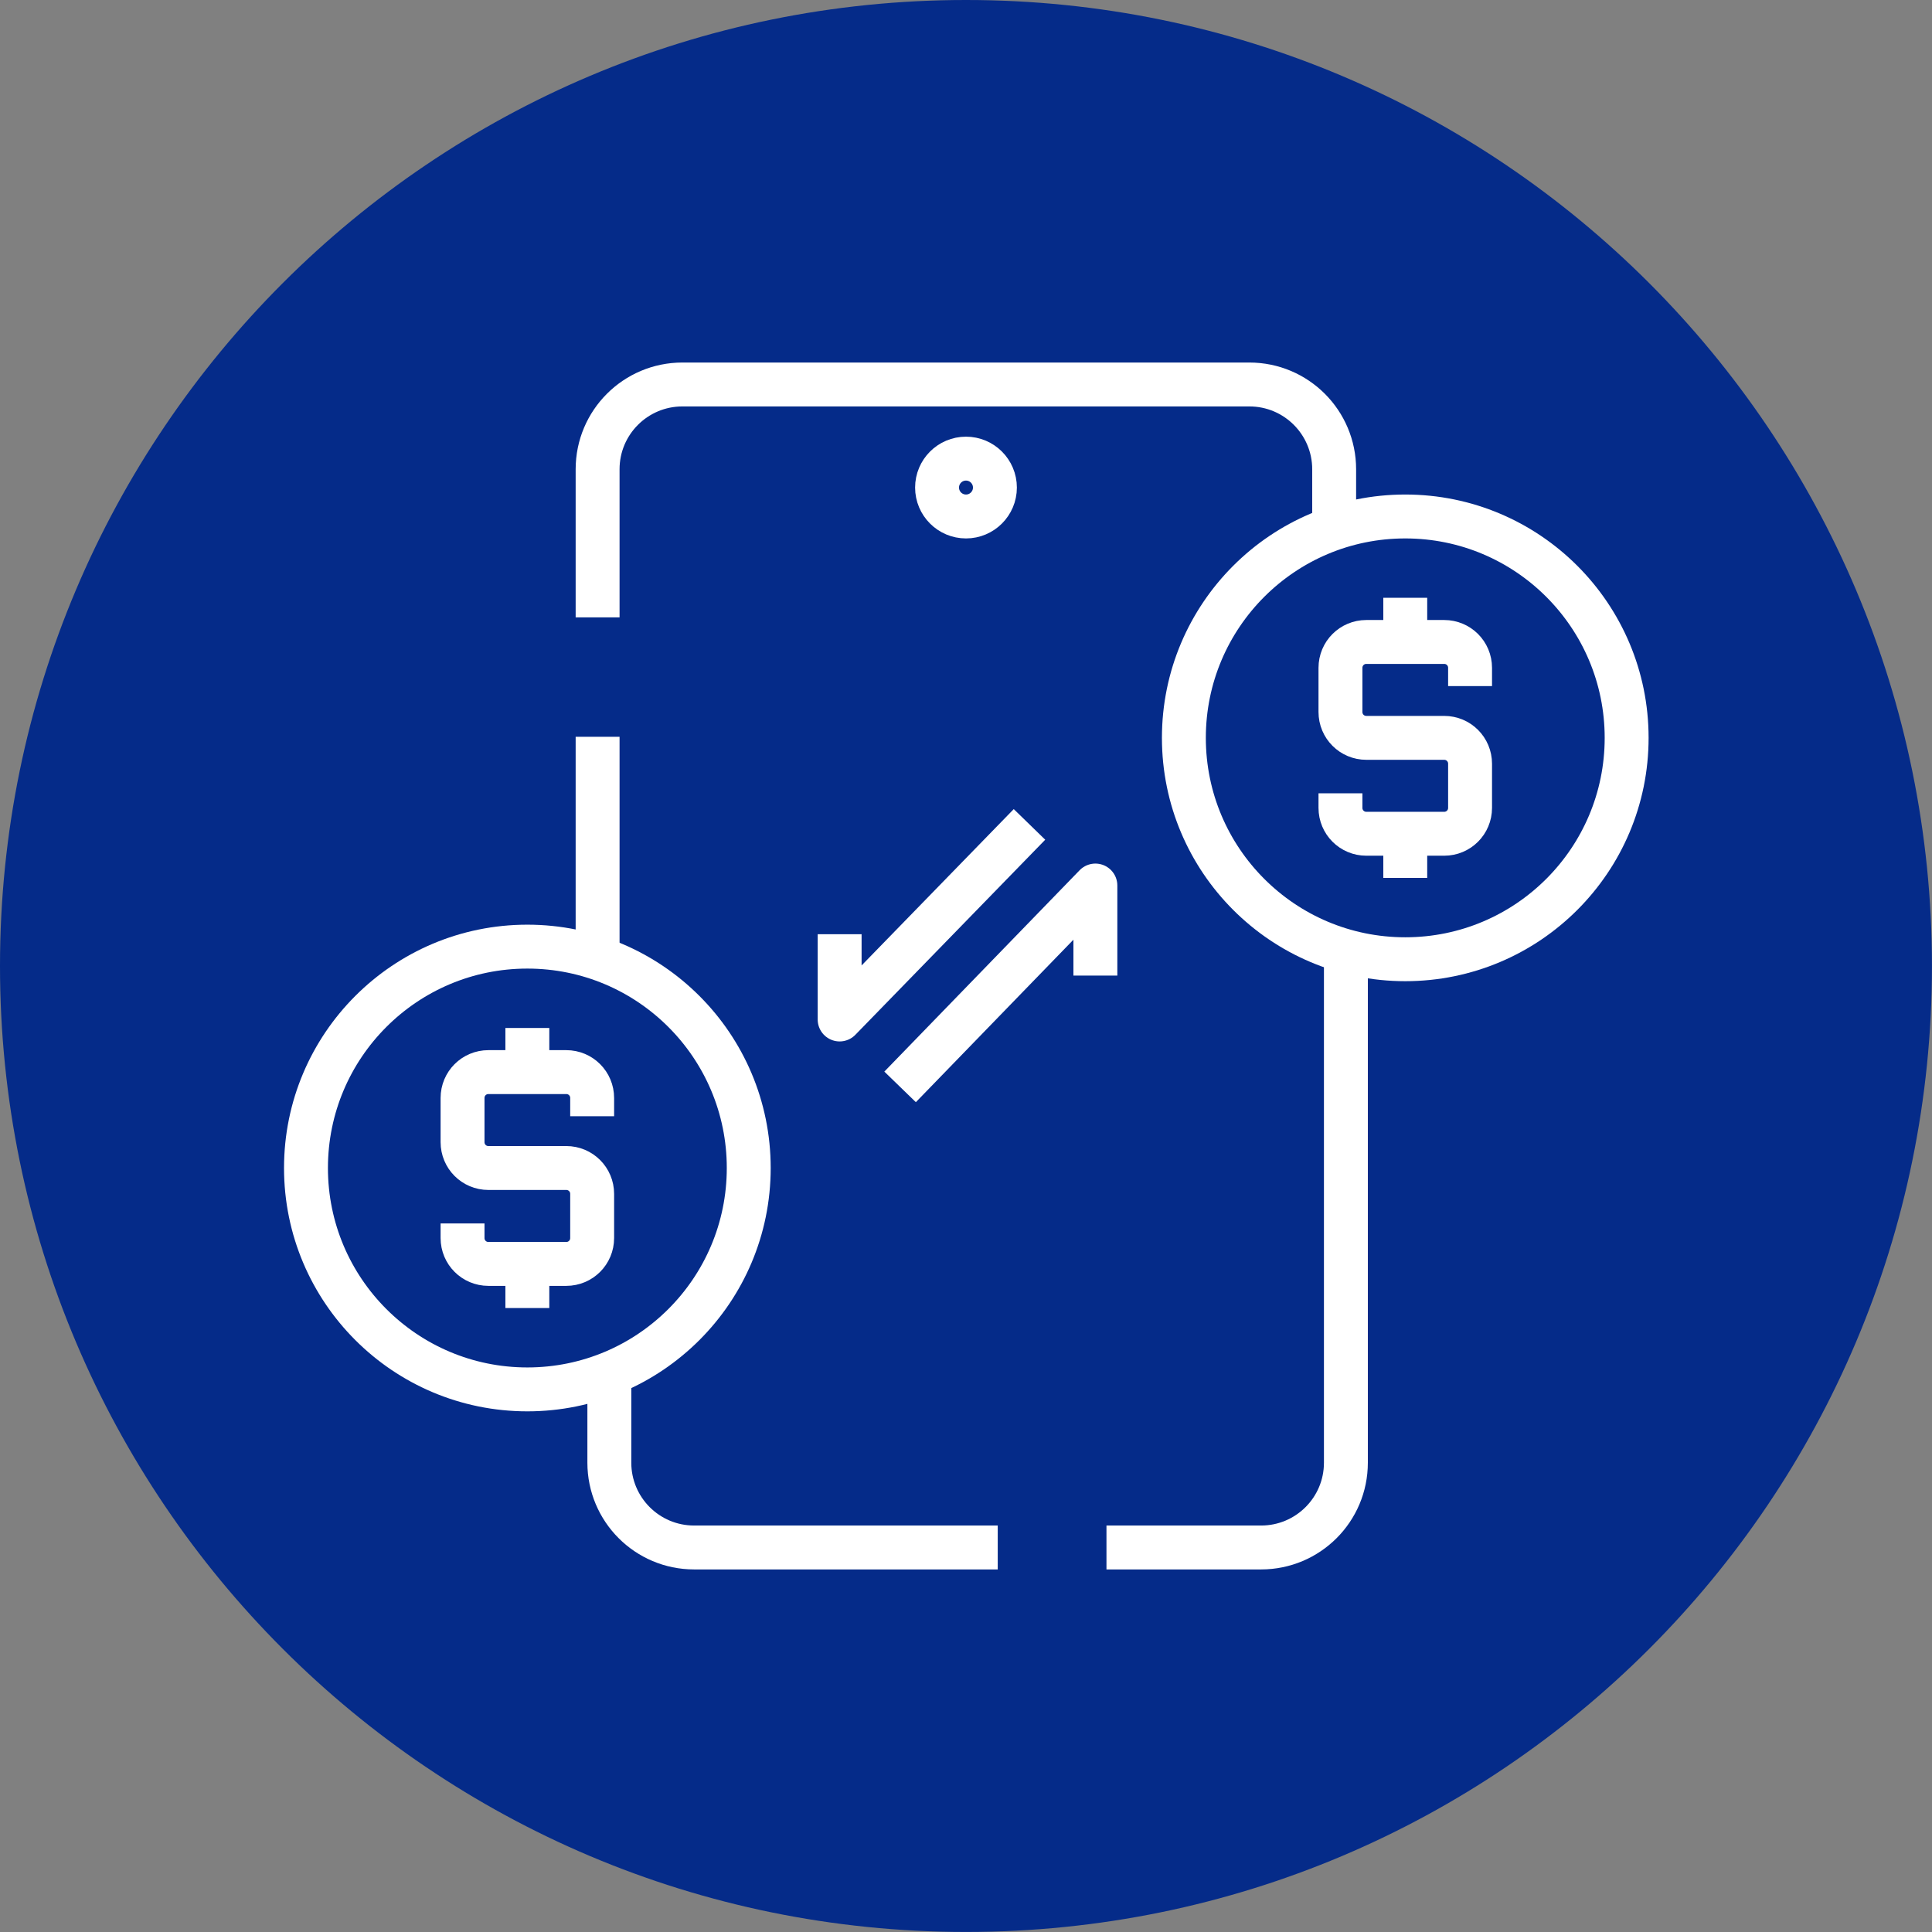
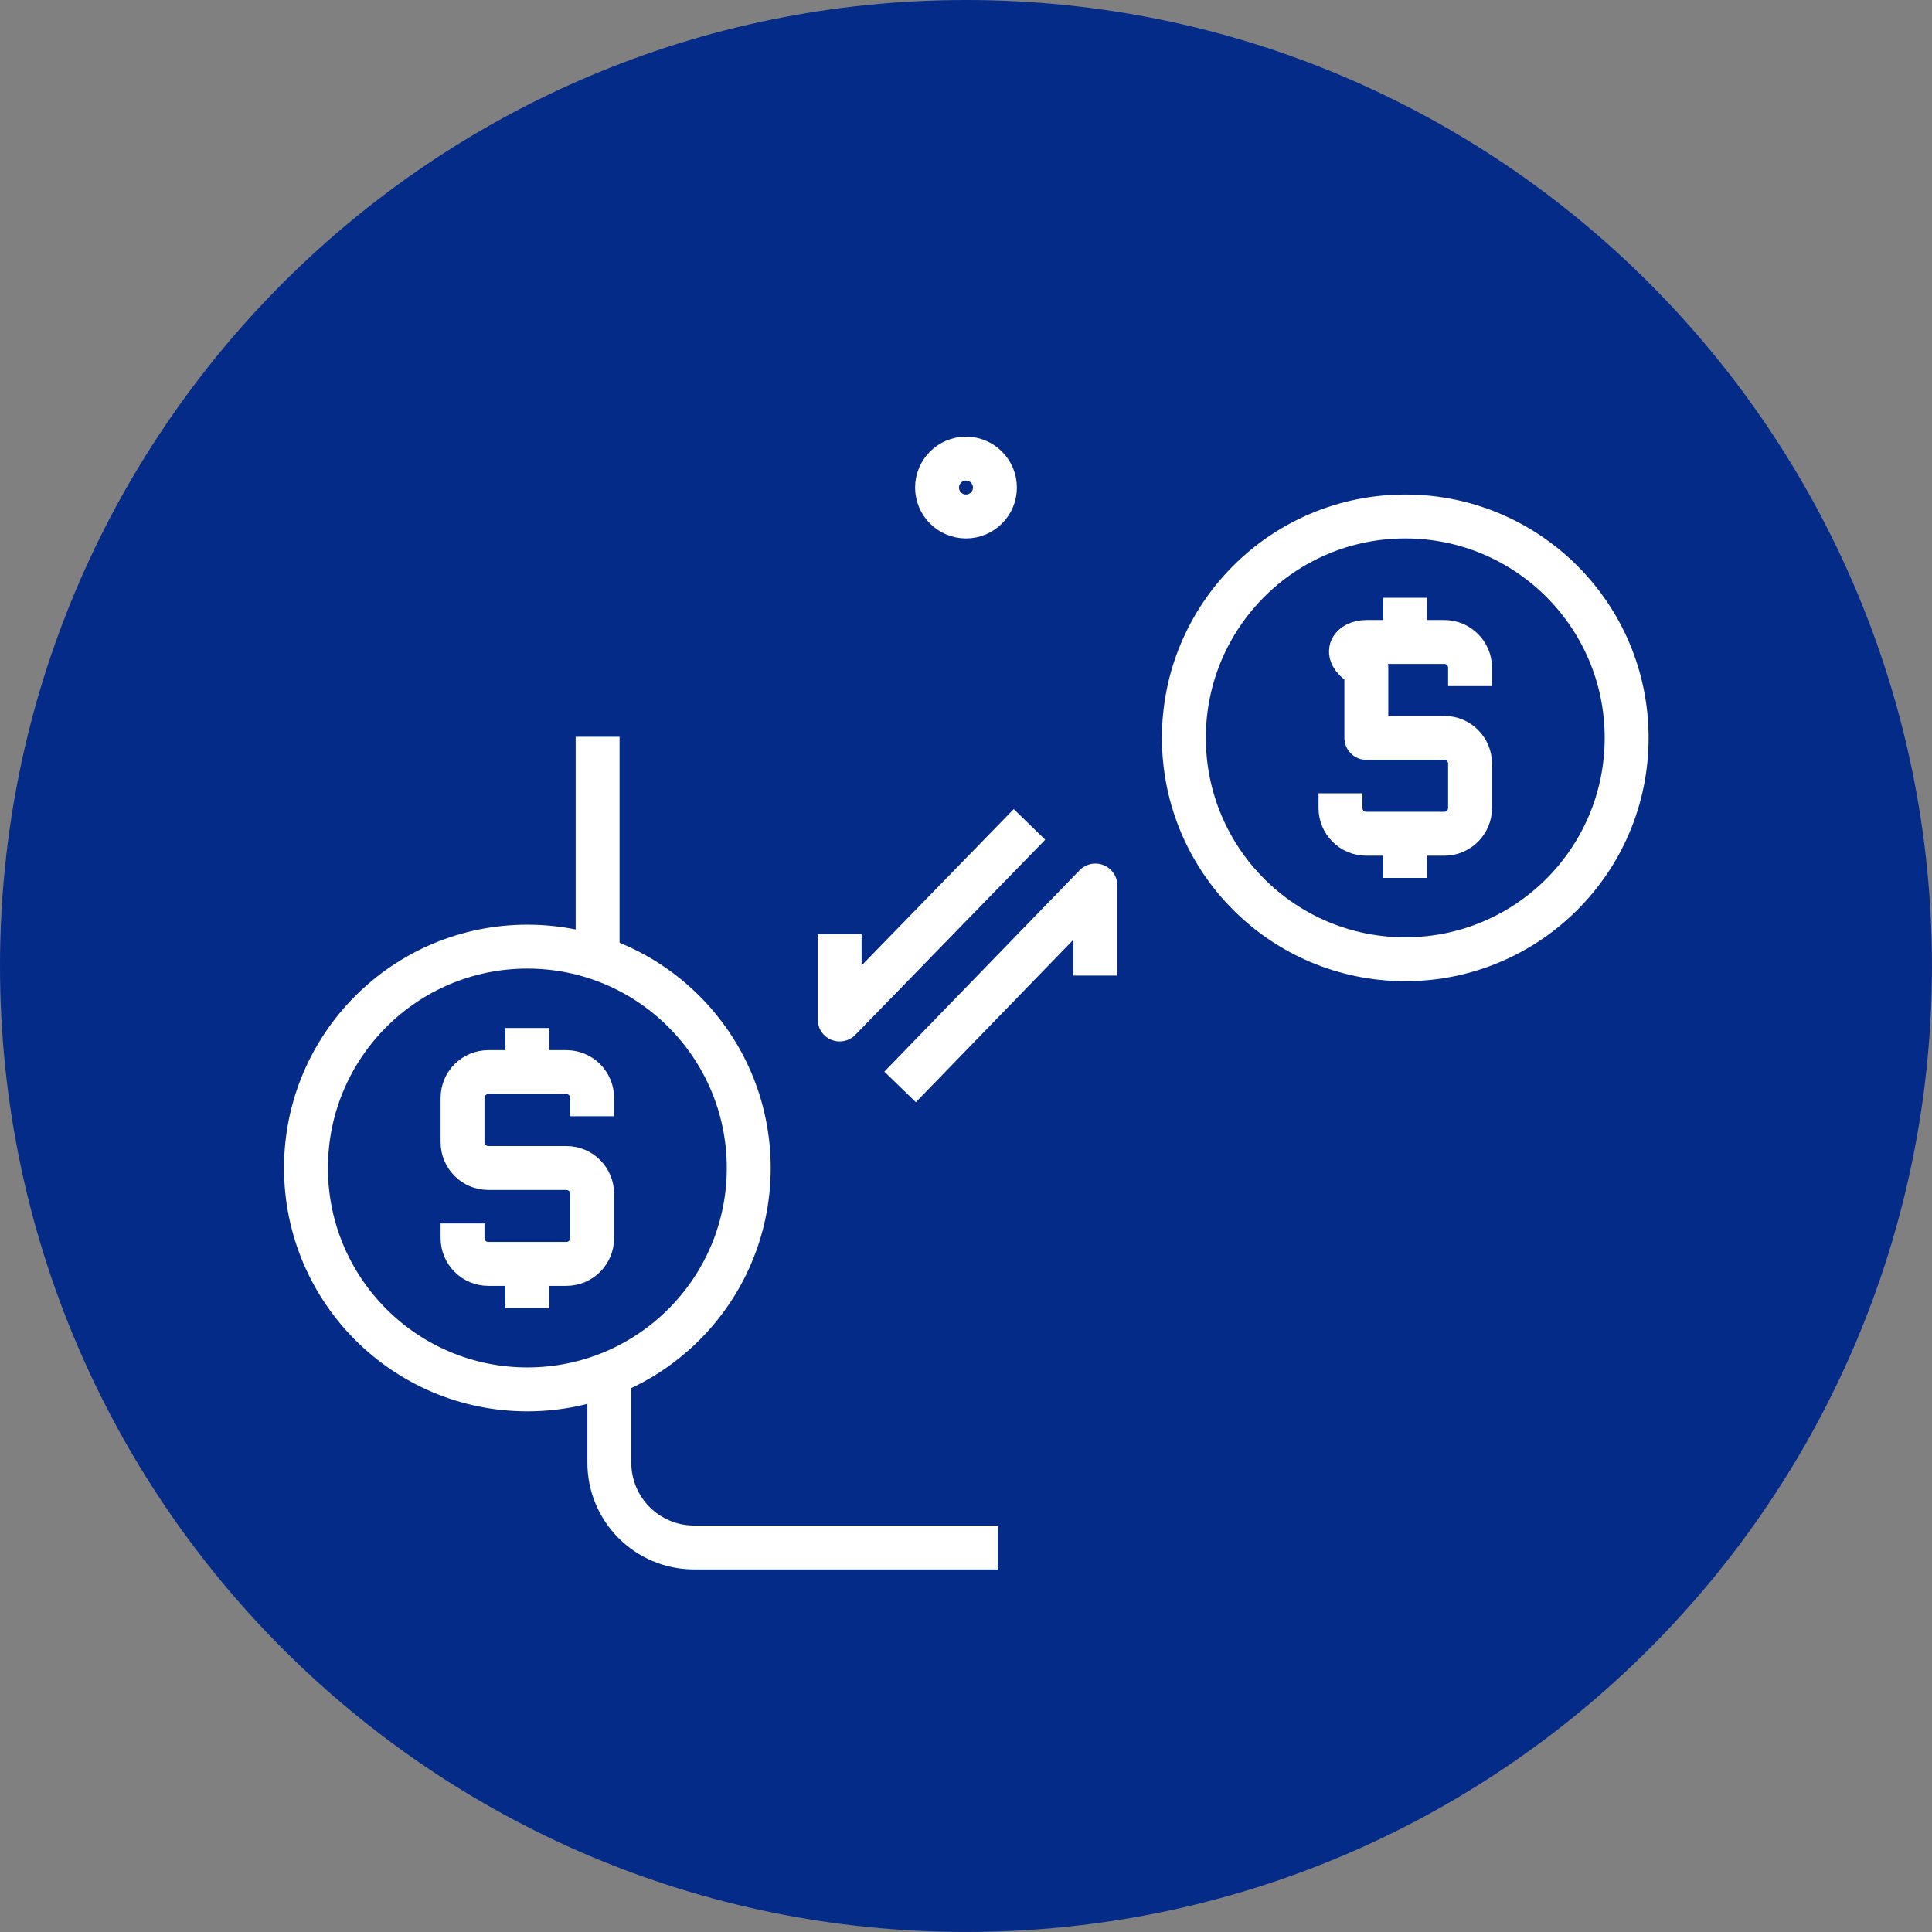
<svg xmlns="http://www.w3.org/2000/svg" width="150" height="150" viewBox="0 0 150 150" fill="none">
  <rect x="0" y="0" width="150" height="150" fill="#808080" stroke="none" />
  <g clip-path="url(#clip0_101_11763)">
    <path d="M74.999 149.997C116.419 149.997 149.997 116.419 149.997 74.999C149.997 33.578 116.419 0 74.999 0C33.578 0 0 33.578 0 74.999C0 116.419 33.578 149.997 74.999 149.997Z" fill="#052B89" />
    <path d="M109.104 74.475C118.597 74.475 126.292 66.78 126.292 57.287C126.292 47.795 118.597 40.099 109.104 40.099C99.612 40.099 91.916 47.795 91.916 57.287C91.916 66.78 99.612 74.475 109.104 74.475Z" stroke="white" stroke-width="3.409" stroke-linejoin="round" />
-     <path d="M104.073 61.593V62.724C104.073 63.838 104.968 64.733 106.082 64.733H112.126C113.241 64.733 114.136 63.838 114.136 62.724V59.297C114.136 58.182 113.241 57.287 112.126 57.287H106.082C104.968 57.287 104.073 56.392 104.073 55.278V51.851C104.073 50.736 104.968 49.842 106.082 49.842H112.126C113.241 49.842 114.136 50.736 114.136 51.851V53.269" stroke="white" stroke-width="3.409" stroke-linejoin="round" />
+     <path d="M104.073 61.593V62.724C104.073 63.838 104.968 64.733 106.082 64.733H112.126C113.241 64.733 114.136 63.838 114.136 62.724V59.297C114.136 58.182 113.241 57.287 112.126 57.287H106.082V51.851C104.073 50.736 104.968 49.842 106.082 49.842H112.126C113.241 49.842 114.136 50.736 114.136 51.851V53.269" stroke="white" stroke-width="3.409" stroke-linejoin="round" />
    <path d="M109.104 46.414V49.183" stroke="white" stroke-width="3.409" stroke-linejoin="round" />
    <path d="M109.104 65.375V68.161" stroke="white" stroke-width="3.409" stroke-linejoin="round" />
    <path d="M40.944 107.872C50.436 107.872 58.132 100.177 58.132 90.684C58.132 81.191 50.436 73.496 40.944 73.496C31.451 73.496 23.756 81.191 23.756 90.684C23.756 100.177 31.451 107.872 40.944 107.872Z" stroke="white" stroke-width="3.409" stroke-linejoin="round" />
    <path d="M35.912 94.989V96.121C35.912 97.235 36.807 98.13 37.921 98.13H43.966C45.08 98.13 45.975 97.235 45.975 96.121V92.693C45.975 91.579 45.08 90.684 43.966 90.684H37.921C36.807 90.684 35.912 89.789 35.912 88.675V85.247C35.912 84.133 36.807 83.238 37.921 83.238H43.966C45.08 83.238 45.975 84.133 45.975 85.247V86.665" stroke="white" stroke-width="3.409" stroke-linejoin="round" />
    <path d="M40.943 79.811V82.597" stroke="white" stroke-width="3.409" stroke-linejoin="round" />
    <path d="M40.943 98.788V101.557" stroke="white" stroke-width="3.409" stroke-linejoin="round" />
    <path d="M65.189 72.534V79.152L79.929 64.007" stroke="white" stroke-width="3.409" stroke-linejoin="round" />
    <path d="M85.045 75.742V68.752L69.883 84.386" stroke="white" stroke-width="3.409" stroke-linejoin="round" />
    <path d="M74.999 40.099C76.239 40.099 77.245 39.094 77.245 37.854C77.245 36.614 76.239 35.608 74.999 35.608C73.759 35.608 72.753 36.614 72.753 37.854C72.753 39.094 73.759 40.099 74.999 40.099Z" stroke="white" stroke-width="3.409" stroke-linejoin="round" />
-     <path d="M104.495 74.475V113.562C104.495 117.209 101.54 120.146 97.91 120.146H85.906" stroke="white" stroke-width="3.409" stroke-linejoin="round" />
    <path d="M77.464 120.146H53.894C50.247 120.146 47.309 117.192 47.309 113.562V107.028" stroke="white" stroke-width="3.409" stroke-linejoin="round" />
    <path d="M46.398 74.779V57.203" stroke="white" stroke-width="3.409" stroke-linejoin="round" />
-     <path d="M46.398 47.934V36.436C46.398 32.789 49.352 29.851 52.982 29.851H96.999C100.646 29.851 103.584 32.806 103.584 36.436V40.099" stroke="white" stroke-width="3.409" stroke-linejoin="round" />
  </g>
  <defs>
    <clipPath id="clip0_101_11763">
      <rect width="150" height="150" fill="white" />
    </clipPath>
  </defs>
</svg>